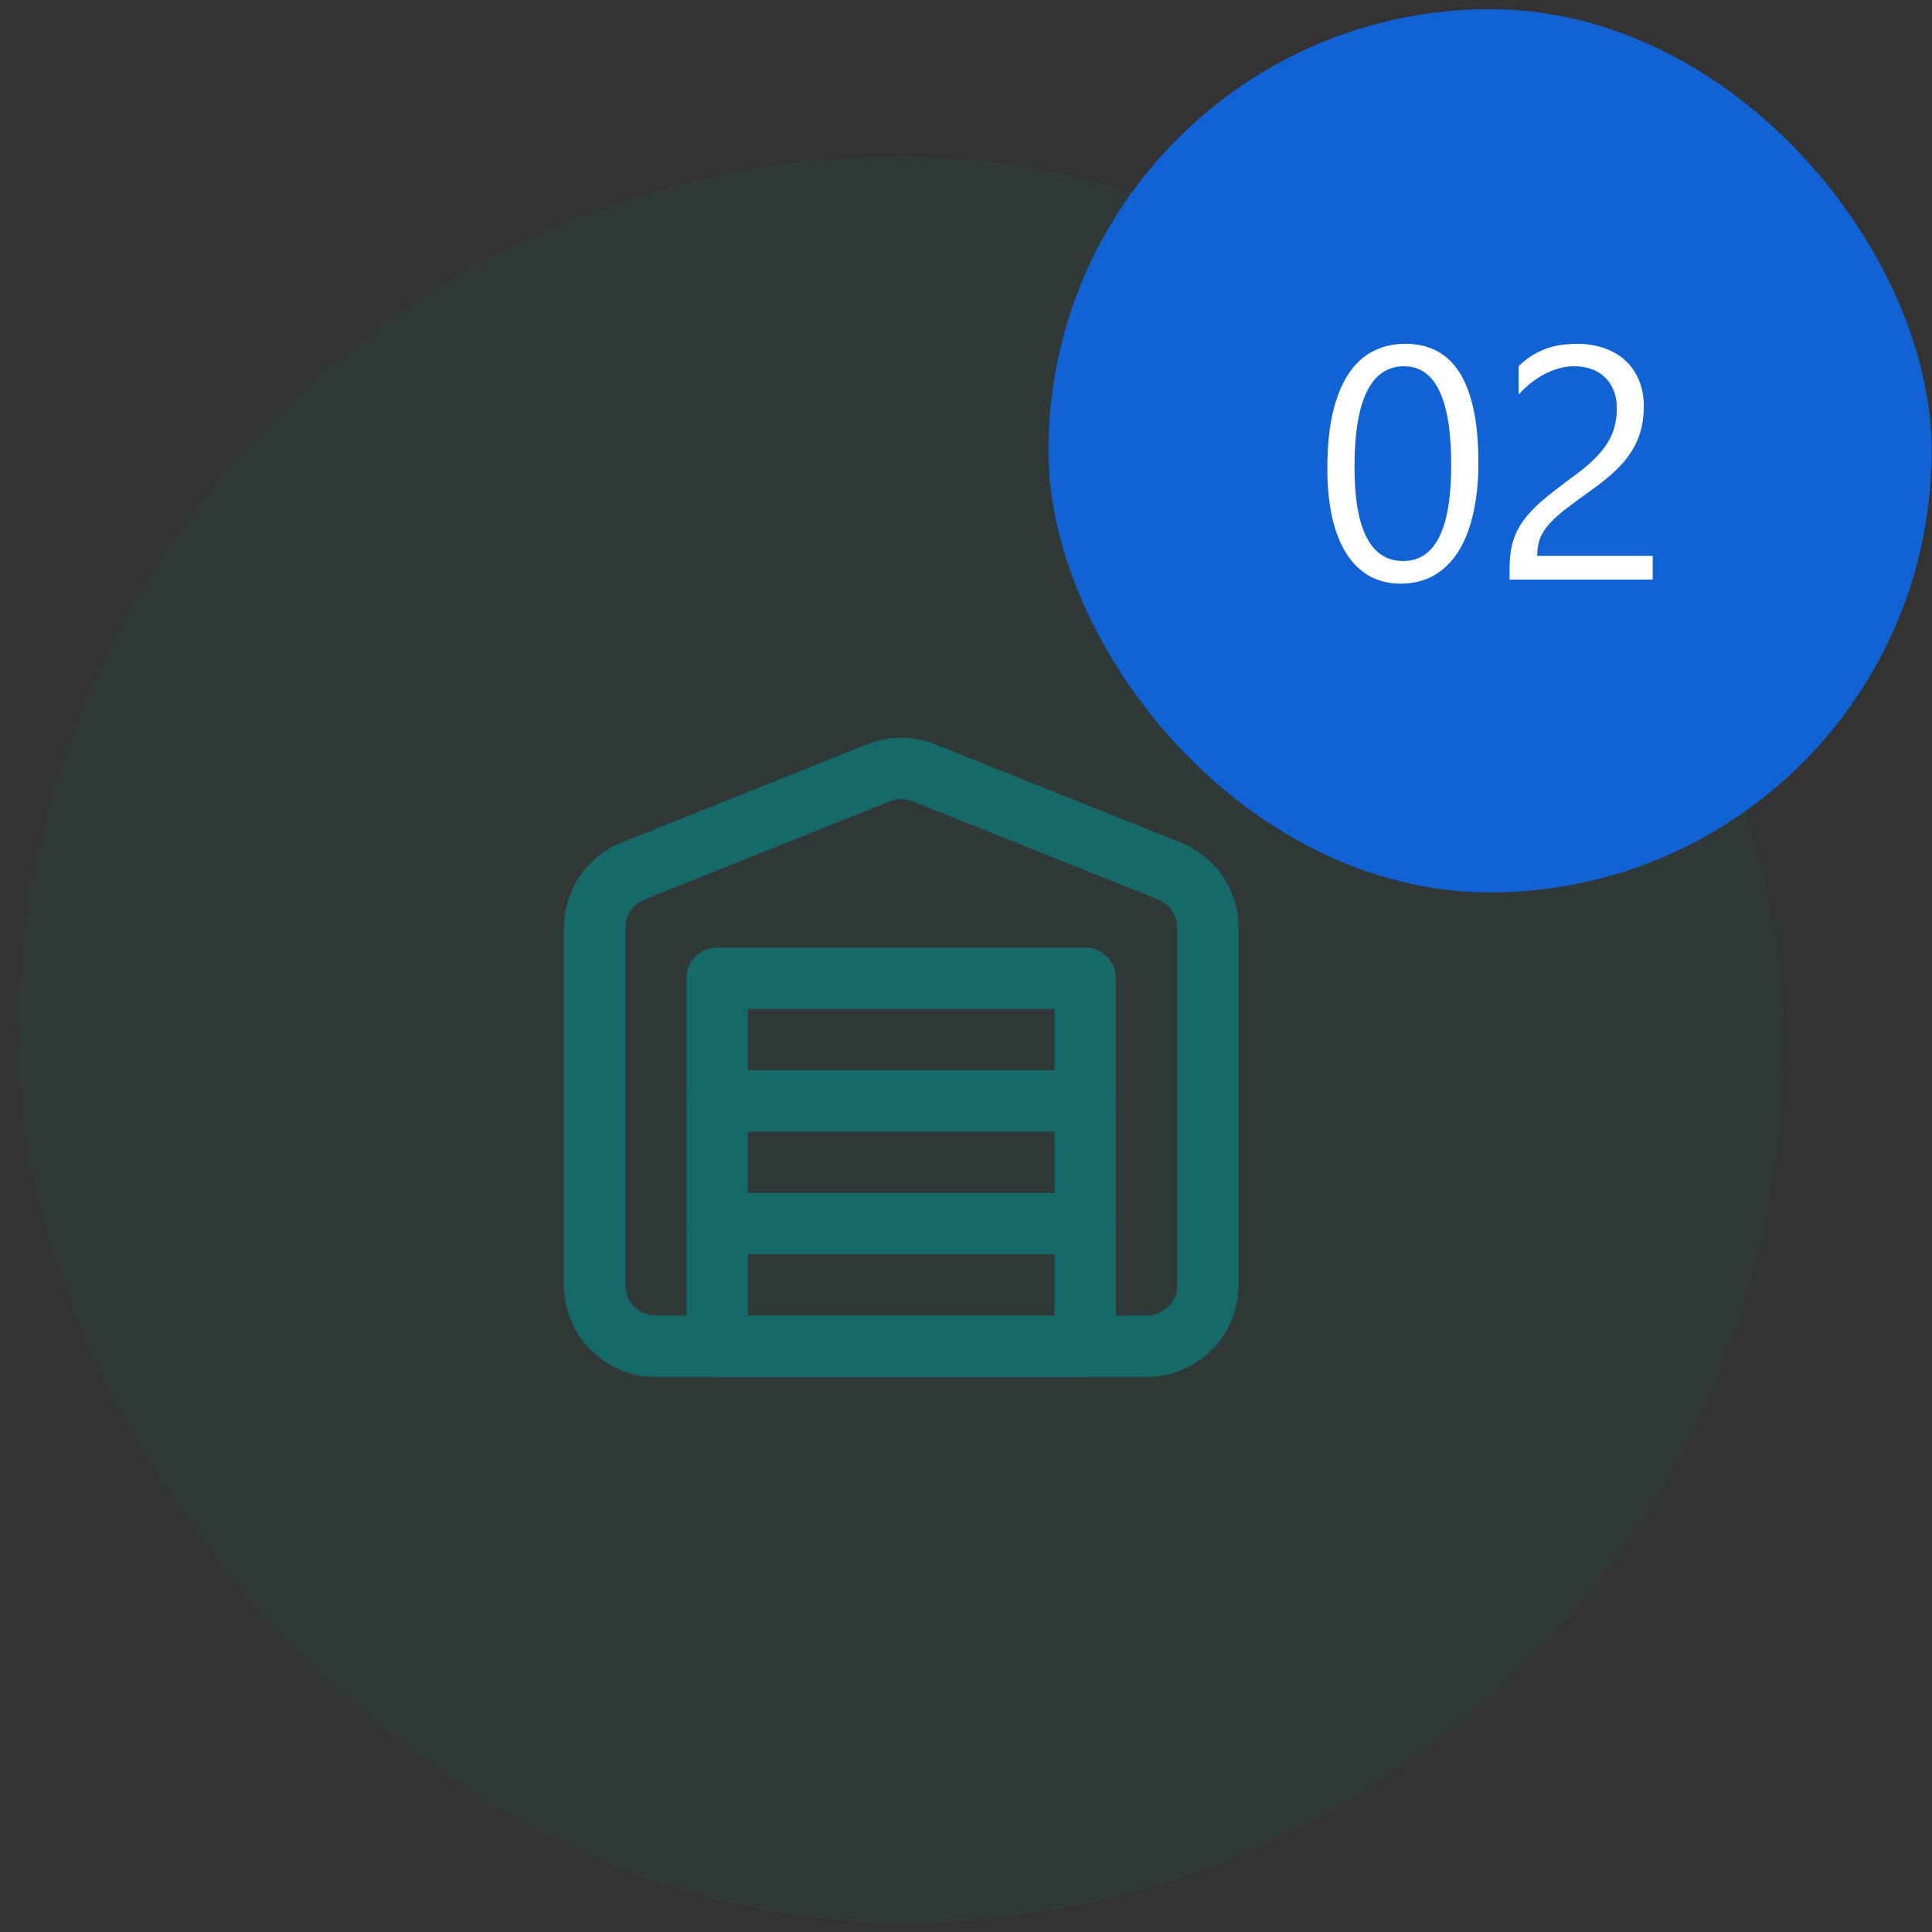
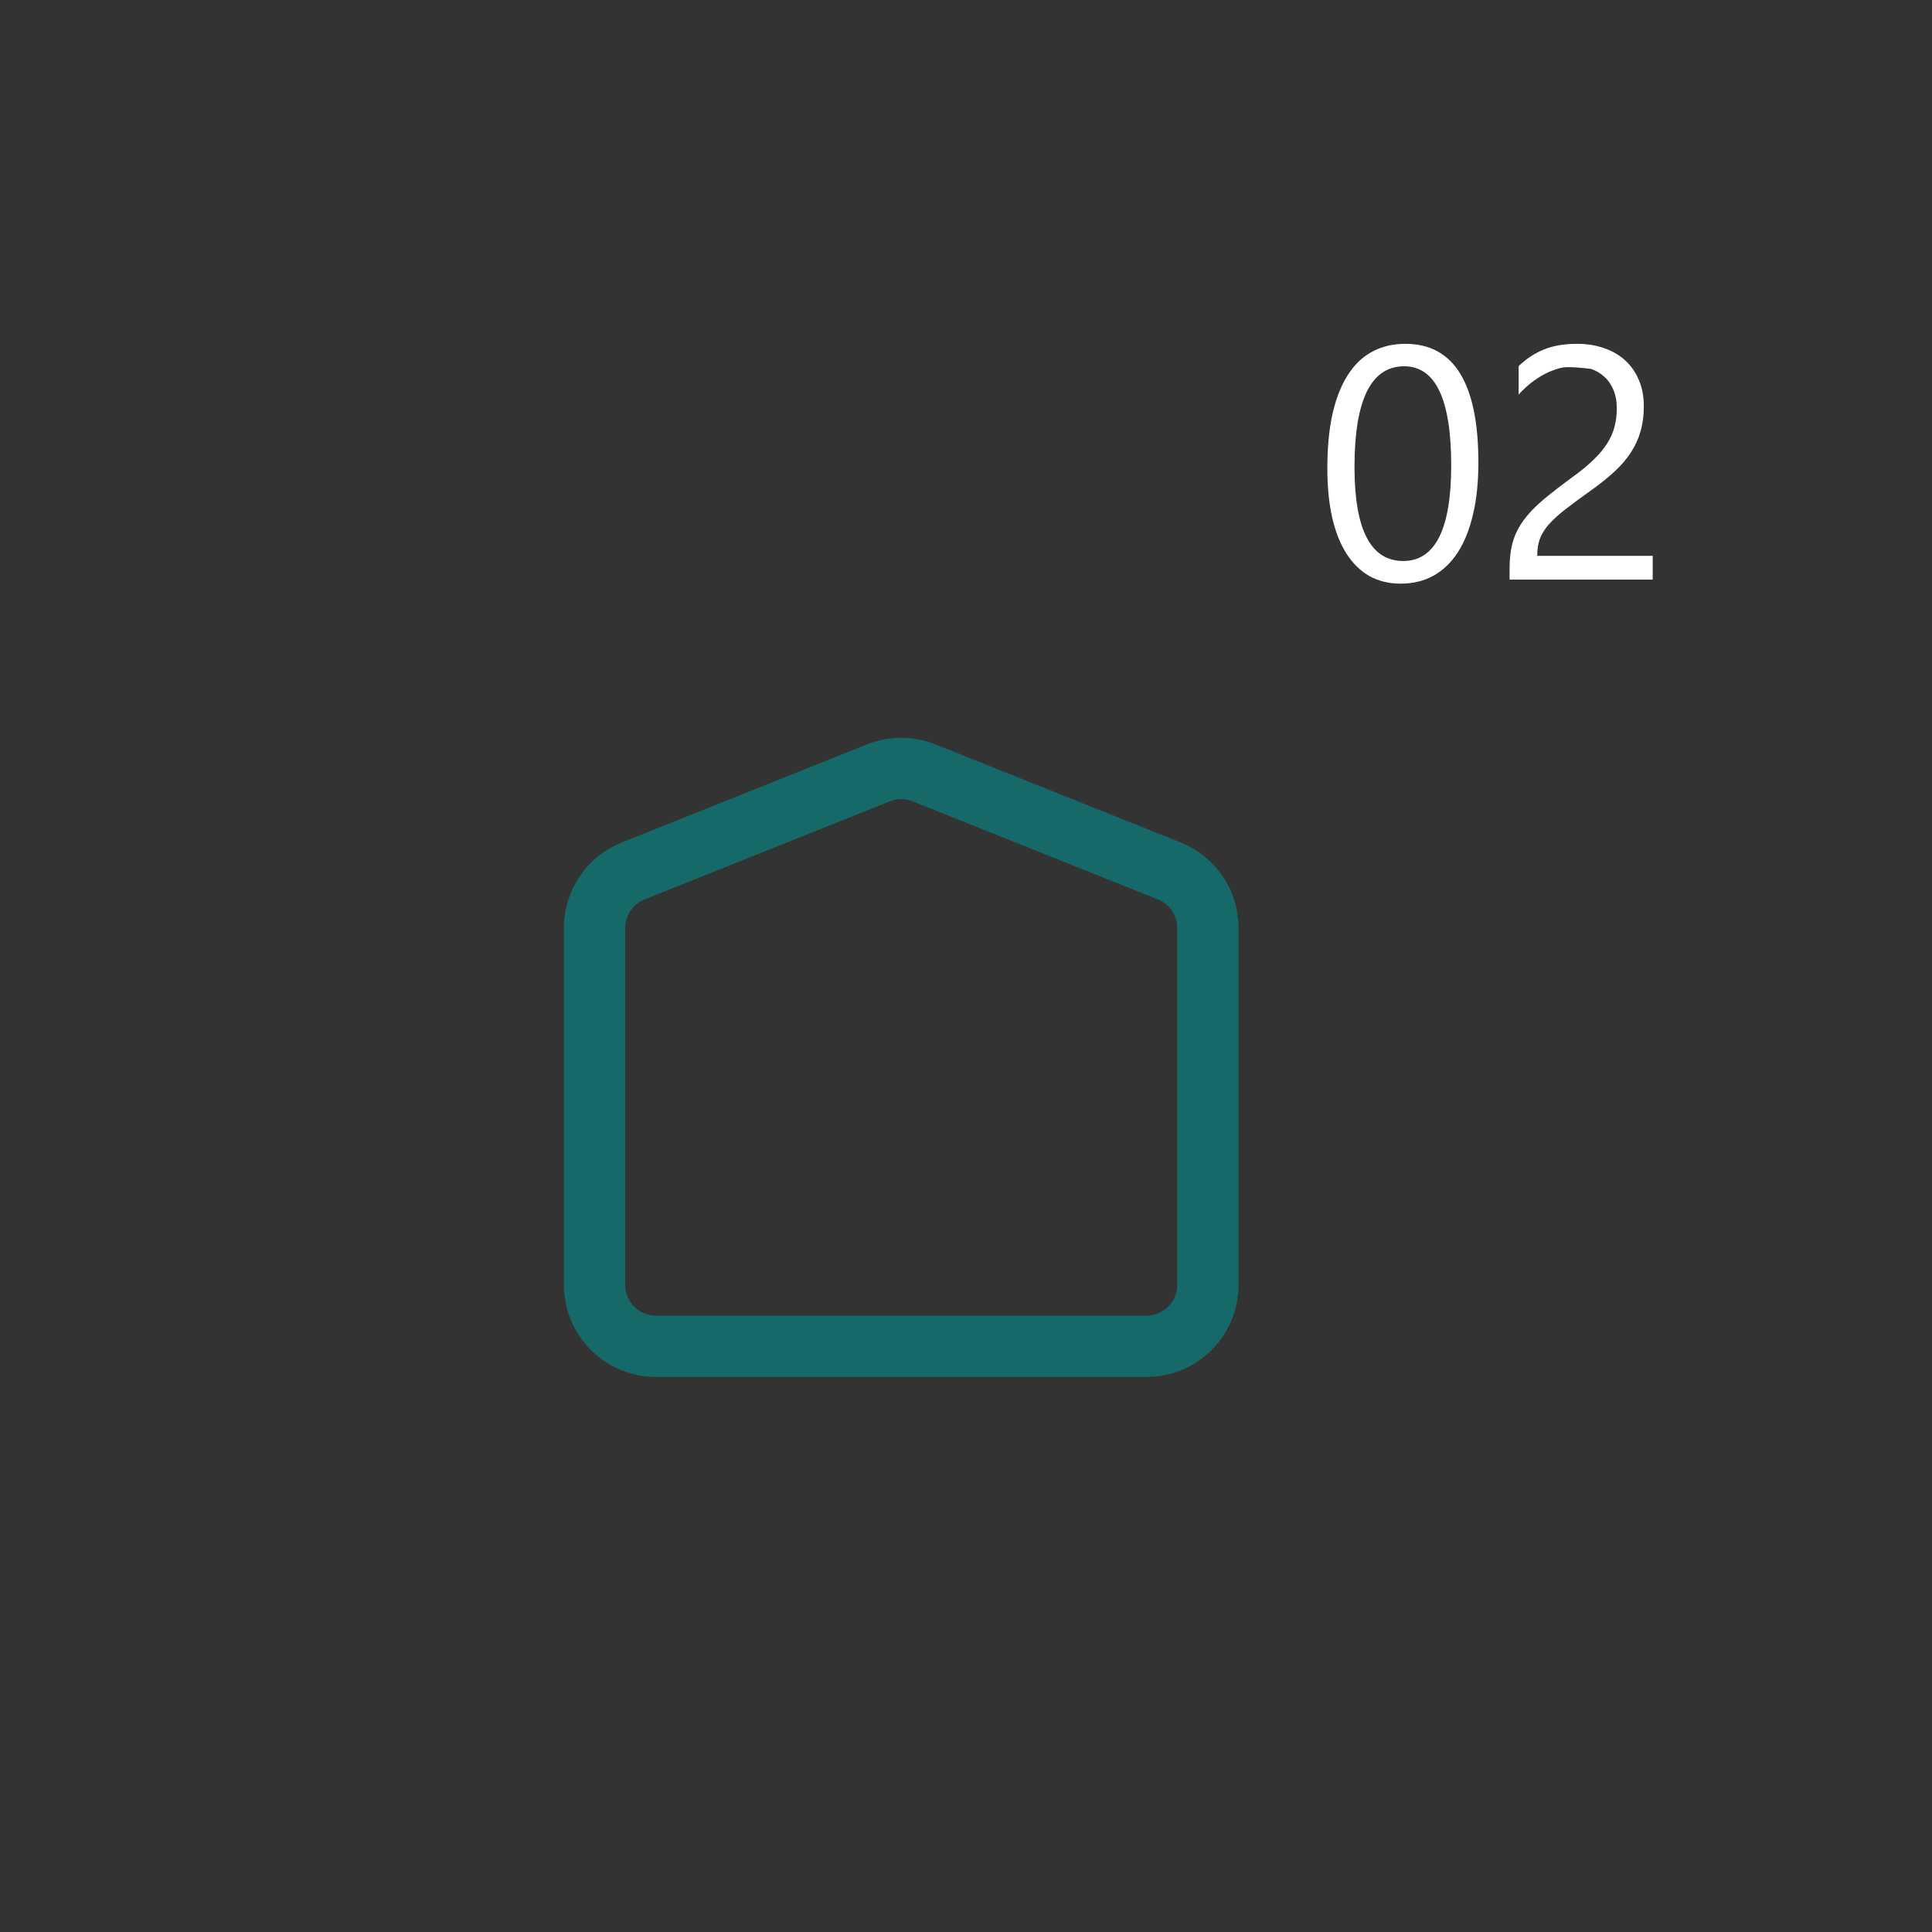
<svg xmlns="http://www.w3.org/2000/svg" width="105" height="105" viewBox="0 0 105 105" fill="none">
  <rect x="0" y="0" width="105" height="105" fill="#333333" stroke="none" />
-   <rect x="0.98" y="8.5" width="96" height="96" rx="48" fill="#166969" fill-opacity="0.1" />
  <path d="M65.647 50.417V69.834C65.647 70.718 65.296 71.566 64.67 72.191C64.045 72.816 63.197 73.167 62.313 73.167H35.647C34.763 73.167 33.915 72.816 33.29 72.191C32.664 71.566 32.313 70.718 32.313 69.834V50.417C32.316 49.752 32.517 49.103 32.892 48.554C33.266 48.005 33.796 47.58 34.413 47.334L47.747 42C48.539 41.685 49.421 41.685 50.213 42L63.547 47.334C64.164 47.58 64.694 48.005 65.068 48.554C65.443 49.103 65.644 49.752 65.647 50.417Z" stroke="#166969" stroke-width="3.333" stroke-linecap="round" stroke-linejoin="round" />
-   <path d="M38.98 66.5H58.98" stroke="#166969" stroke-width="3.333" stroke-linecap="round" stroke-linejoin="round" />
-   <path d="M38.98 59.834H58.98" stroke="#166969" stroke-width="3.333" stroke-linecap="round" stroke-linejoin="round" />
-   <path d="M58.98 53.166H38.98V73.166H58.98V53.166Z" stroke="#166969" stroke-width="3.333" stroke-linecap="round" stroke-linejoin="round" />
-   <rect x="56.98" y="0.5" width="48" height="48" rx="24" fill="#1162D4" />
-   <path d="M80.347 25.145C80.347 26.2 80.25 27.135 80.057 27.949C79.869 28.764 79.594 29.452 79.231 30.015C78.873 30.571 78.431 30.996 77.903 31.289C77.382 31.576 76.787 31.72 76.119 31.72C75.486 31.72 74.921 31.582 74.423 31.307C73.931 31.025 73.515 30.618 73.175 30.085C72.835 29.552 72.577 28.898 72.401 28.125C72.226 27.346 72.138 26.455 72.138 25.453C72.138 24.352 72.228 23.379 72.41 22.535C72.598 21.691 72.87 20.985 73.228 20.417C73.585 19.843 74.027 19.412 74.555 19.125C75.088 18.832 75.697 18.686 76.383 18.686C79.025 18.686 80.347 20.839 80.347 25.145ZM78.87 25.286C78.87 21.7 78.018 19.907 76.312 19.907C74.514 19.907 73.614 21.732 73.614 25.383C73.614 28.787 74.496 30.489 76.26 30.489C78 30.489 78.87 28.755 78.87 25.286ZM87.87 22.201C87.87 21.814 87.809 21.477 87.686 21.19C87.568 20.903 87.404 20.666 87.193 20.479C86.988 20.285 86.745 20.142 86.464 20.048C86.183 19.954 85.878 19.907 85.55 19.907C85.269 19.907 84.993 19.945 84.724 20.021C84.454 20.098 84.19 20.203 83.933 20.338C83.681 20.473 83.435 20.634 83.194 20.821C82.96 21.009 82.74 21.217 82.535 21.445V19.898C82.939 19.506 83.391 19.207 83.889 19.002C84.393 18.791 85.005 18.686 85.726 18.686C86.241 18.686 86.719 18.762 87.158 18.914C87.598 19.061 87.978 19.277 88.301 19.564C88.623 19.852 88.875 20.206 89.057 20.628C89.244 21.05 89.338 21.533 89.338 22.078C89.338 22.576 89.279 23.027 89.162 23.432C89.051 23.836 88.878 24.217 88.644 24.574C88.415 24.932 88.125 25.274 87.773 25.602C87.422 25.931 87.009 26.265 86.534 26.605C85.942 27.026 85.453 27.387 85.066 27.686C84.686 27.984 84.381 28.266 84.152 28.529C83.93 28.787 83.772 29.048 83.678 29.311C83.59 29.569 83.546 29.868 83.546 30.208H89.821V31.5H82.043V30.876C82.043 30.337 82.102 29.862 82.219 29.452C82.336 29.042 82.529 28.652 82.799 28.283C83.068 27.914 83.42 27.545 83.853 27.176C84.293 26.807 84.829 26.391 85.462 25.928C85.919 25.6 86.3 25.286 86.605 24.987C86.915 24.689 87.164 24.39 87.352 24.091C87.539 23.792 87.671 23.49 87.747 23.186C87.829 22.875 87.87 22.547 87.87 22.201Z" fill="white" />
+   <path d="M80.347 25.145C80.347 26.2 80.25 27.135 80.057 27.949C79.869 28.764 79.594 29.452 79.231 30.015C78.873 30.571 78.431 30.996 77.903 31.289C77.382 31.576 76.787 31.72 76.119 31.72C75.486 31.72 74.921 31.582 74.423 31.307C73.931 31.025 73.515 30.618 73.175 30.085C72.835 29.552 72.577 28.898 72.401 28.125C72.226 27.346 72.138 26.455 72.138 25.453C72.138 24.352 72.228 23.379 72.41 22.535C72.598 21.691 72.87 20.985 73.228 20.417C73.585 19.843 74.027 19.412 74.555 19.125C75.088 18.832 75.697 18.686 76.383 18.686C79.025 18.686 80.347 20.839 80.347 25.145ZM78.87 25.286C78.87 21.7 78.018 19.907 76.312 19.907C74.514 19.907 73.614 21.732 73.614 25.383C73.614 28.787 74.496 30.489 76.26 30.489C78 30.489 78.87 28.755 78.87 25.286ZM87.87 22.201C87.87 21.814 87.809 21.477 87.686 21.19C87.568 20.903 87.404 20.666 87.193 20.479C86.988 20.285 86.745 20.142 86.464 20.048C85.269 19.907 84.993 19.945 84.724 20.021C84.454 20.098 84.19 20.203 83.933 20.338C83.681 20.473 83.435 20.634 83.194 20.821C82.96 21.009 82.74 21.217 82.535 21.445V19.898C82.939 19.506 83.391 19.207 83.889 19.002C84.393 18.791 85.005 18.686 85.726 18.686C86.241 18.686 86.719 18.762 87.158 18.914C87.598 19.061 87.978 19.277 88.301 19.564C88.623 19.852 88.875 20.206 89.057 20.628C89.244 21.05 89.338 21.533 89.338 22.078C89.338 22.576 89.279 23.027 89.162 23.432C89.051 23.836 88.878 24.217 88.644 24.574C88.415 24.932 88.125 25.274 87.773 25.602C87.422 25.931 87.009 26.265 86.534 26.605C85.942 27.026 85.453 27.387 85.066 27.686C84.686 27.984 84.381 28.266 84.152 28.529C83.93 28.787 83.772 29.048 83.678 29.311C83.59 29.569 83.546 29.868 83.546 30.208H89.821V31.5H82.043V30.876C82.043 30.337 82.102 29.862 82.219 29.452C82.336 29.042 82.529 28.652 82.799 28.283C83.068 27.914 83.42 27.545 83.853 27.176C84.293 26.807 84.829 26.391 85.462 25.928C85.919 25.6 86.3 25.286 86.605 24.987C86.915 24.689 87.164 24.39 87.352 24.091C87.539 23.792 87.671 23.49 87.747 23.186C87.829 22.875 87.87 22.547 87.87 22.201Z" fill="white" />
</svg>